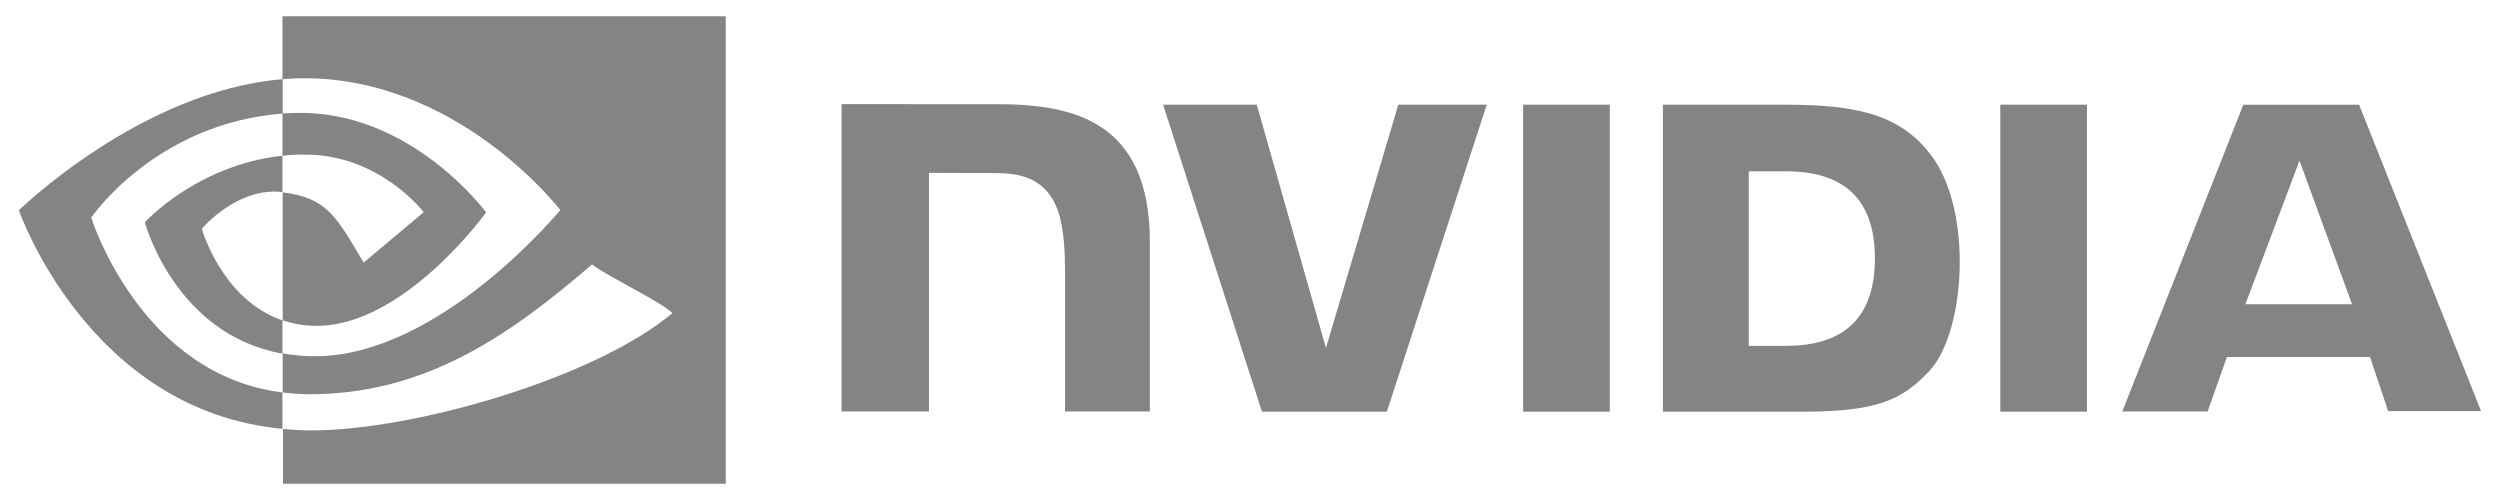
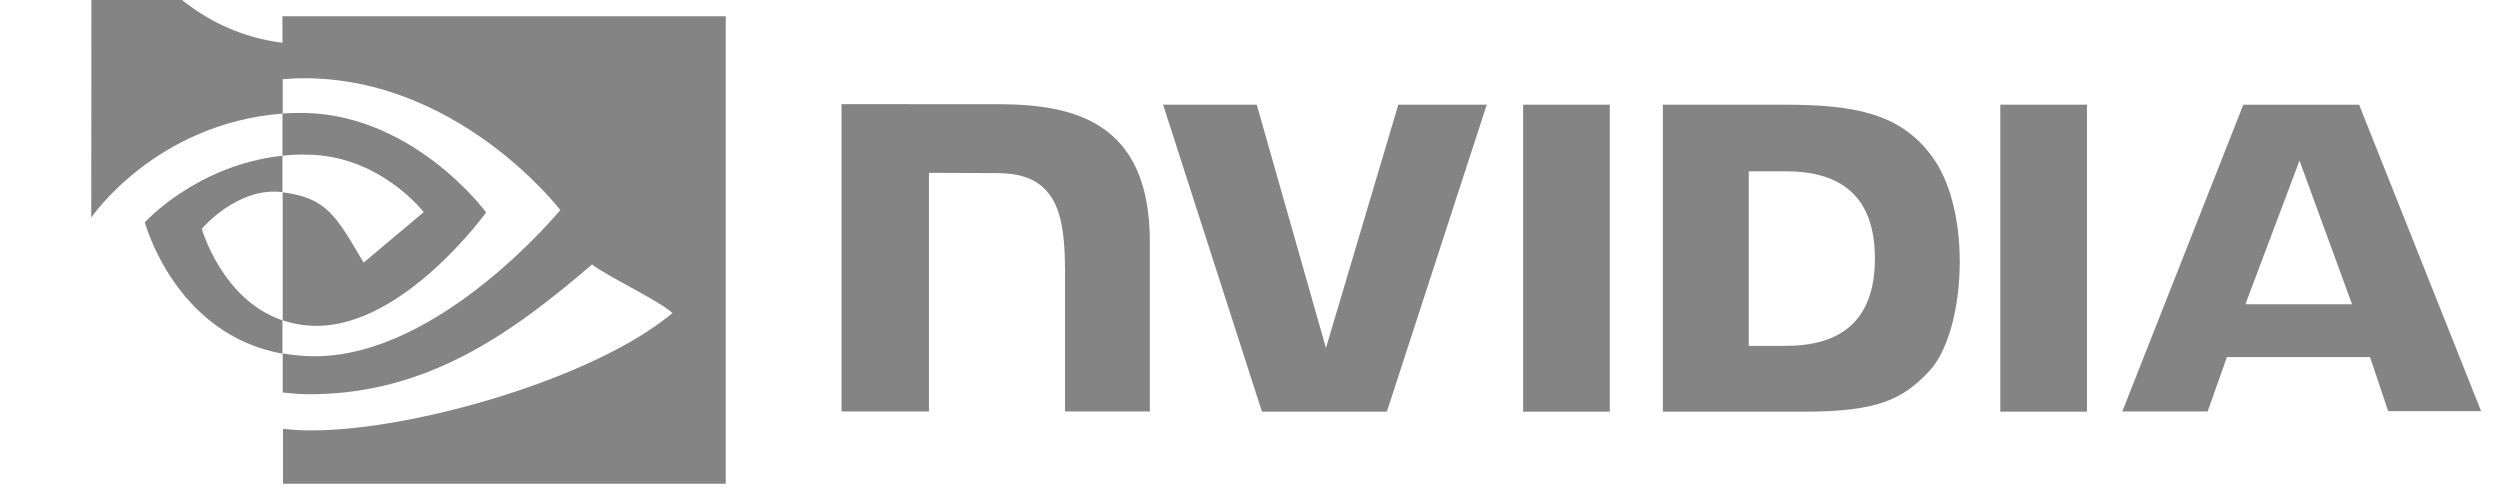
<svg xmlns="http://www.w3.org/2000/svg" xml:space="preserve" width="500px" height="100px" version="1.1" style="shape-rendering:geometricPrecision; text-rendering:geometricPrecision; image-rendering:optimizeQuality; fill-rule:evenodd; clip-rule:evenodd" viewBox="0 0 500 100" enable-background="new 0 0 974.7 179.7">
  <defs>
    <style type="text/css">
   
    .fil0 {fill:#848484;fill-rule:nonzero}
   
  </style>
  </defs>
  <g id="Слой_x0020_1">
    <g>
-       <path class="fil0" d="M56.49 31.14l0 -8.43c0.83,-0.05 1.67,-0.11 2.5,-0.11 23.1,-0.72 38.24,19.88 38.24,19.88 0,0 -16.34,22.69 -33.87,22.69 -2.34,0 -4.63,-0.37 -6.82,-1.1l0 -25.6c9,1.1 10.83,5.05 16.19,14.05l12.01 -10.09c0,0 -8.79,-11.5 -23.57,-11.5 -1.56,-0.05 -3.12,0.05 -4.68,0.21l0 0zm0 -27.89l0 12.59 2.5 -0.16c32.1,-1.09 53.07,26.33 53.07,26.33 0,0 -24.04,29.24 -49.07,29.24 -2.18,0 -4.31,-0.2 -6.45,-0.57l0 7.81c1.77,0.21 3.59,0.36 5.36,0.36 23.31,0 40.17,-11.91 56.51,-25.96 2.71,2.18 13.79,7.44 16.08,9.73 -15.51,13.01 -51.67,23.46 -72.17,23.46 -1.98,0 -3.85,-0.1 -5.72,-0.31l0 10.98 88.55 0 0 -93.5 -88.66 0zm248.14 17.69l0 61.4 17.33 0 0 -61.4 -17.33 0zm-136.32 -0.11l0 61.46 17.48 0 0 -47.72 13.63 0.05c4.48,0 7.6,1.1 9.73,3.39 2.76,2.91 3.86,7.64 3.86,16.23l0 28.05 16.96 0 0 -33.93c0,-24.25 -15.46,-27.52 -30.55,-27.52l-31.11 -0.01zm164.27 0.11l0 61.4 28.09 0c14.99,0 19.88,-2.5 25.13,-8.07 3.75,-3.9 6.15,-12.54 6.15,-21.96 0,-8.63 -2.03,-16.33 -5.62,-21.12 -6.35,-8.59 -15.62,-10.25 -29.46,-10.25l-24.29 0zm17.17 13.32l7.44 0c10.82,0 17.79,4.84 17.79,17.43 0,12.59 -6.97,17.48 -17.79,17.48l-7.44 0 0 -34.91zm-70.09 -13.32l-14.47 48.65 -13.84 -48.65 -18.73 0 19.77 61.4 24.98 0 19.98 -61.4 -17.69 0zm120.4 61.4l17.33 0 0 -61.4 -17.33 0 0 61.4zm48.6 -61.4l-24.2 61.35 17.07 0 3.85 -10.88 28.62 0 3.64 10.82 18.58 0 -24.4 -61.29 -23.16 0zm11.24 11.19l10.51 28.72 -21.33 0 10.82 -28.72zm-403.41 31.94l0 6.66c-21.54,-3.85 -27.52,-26.27 -27.52,-26.27 0,0 10.35,-11.45 27.52,-13.32l0 7.28 -0.05 0c-9,-1.09 -16.08,7.34 -16.08,7.34 0,0 4.01,14.2 16.13,18.31l0 0zm-38.24 -20.55c0,0 12.74,-18.83 38.29,-20.81l0 -6.87c-28.3,2.29 -52.76,26.22 -52.76,26.22 0,0 13.84,40.07 52.71,43.71l0 -7.28c-28.51,-3.54 -38.24,-34.97 -38.24,-34.97z" />
+       <path class="fil0" d="M56.49 31.14l0 -8.43c0.83,-0.05 1.67,-0.11 2.5,-0.11 23.1,-0.72 38.24,19.88 38.24,19.88 0,0 -16.34,22.69 -33.87,22.69 -2.34,0 -4.63,-0.37 -6.82,-1.1l0 -25.6c9,1.1 10.83,5.05 16.19,14.05l12.01 -10.09c0,0 -8.79,-11.5 -23.57,-11.5 -1.56,-0.05 -3.12,0.05 -4.68,0.21l0 0zm0 -27.89l0 12.59 2.5 -0.16c32.1,-1.09 53.07,26.33 53.07,26.33 0,0 -24.04,29.24 -49.07,29.24 -2.18,0 -4.31,-0.2 -6.45,-0.57l0 7.81c1.77,0.21 3.59,0.36 5.36,0.36 23.31,0 40.17,-11.91 56.51,-25.96 2.71,2.18 13.79,7.44 16.08,9.73 -15.51,13.01 -51.67,23.46 -72.17,23.46 -1.98,0 -3.85,-0.1 -5.72,-0.31l0 10.98 88.55 0 0 -93.5 -88.66 0zm248.14 17.69l0 61.4 17.33 0 0 -61.4 -17.33 0zm-136.32 -0.11l0 61.46 17.48 0 0 -47.72 13.63 0.05c4.48,0 7.6,1.1 9.73,3.39 2.76,2.91 3.86,7.64 3.86,16.23l0 28.05 16.96 0 0 -33.93c0,-24.25 -15.46,-27.52 -30.55,-27.52l-31.11 -0.01zm164.27 0.11l0 61.4 28.09 0c14.99,0 19.88,-2.5 25.13,-8.07 3.75,-3.9 6.15,-12.54 6.15,-21.96 0,-8.63 -2.03,-16.33 -5.62,-21.12 -6.35,-8.59 -15.62,-10.25 -29.46,-10.25l-24.29 0zm17.17 13.32l7.44 0c10.82,0 17.79,4.84 17.79,17.43 0,12.59 -6.97,17.48 -17.79,17.48l-7.44 0 0 -34.91zm-70.09 -13.32l-14.47 48.65 -13.84 -48.65 -18.73 0 19.77 61.4 24.98 0 19.98 -61.4 -17.69 0zm120.4 61.4l17.33 0 0 -61.4 -17.33 0 0 61.4zm48.6 -61.4l-24.2 61.35 17.07 0 3.85 -10.88 28.62 0 3.64 10.82 18.58 0 -24.4 -61.29 -23.16 0zm11.24 11.19l10.51 28.72 -21.33 0 10.82 -28.72zm-403.41 31.94l0 6.66c-21.54,-3.85 -27.52,-26.27 -27.52,-26.27 0,0 10.35,-11.45 27.52,-13.32l0 7.28 -0.05 0c-9,-1.09 -16.08,7.34 -16.08,7.34 0,0 4.01,14.2 16.13,18.31l0 0zm-38.24 -20.55c0,0 12.74,-18.83 38.29,-20.81l0 -6.87l0 -7.28c-28.51,-3.54 -38.24,-34.97 -38.24,-34.97z" />
    </g>
  </g>
</svg>